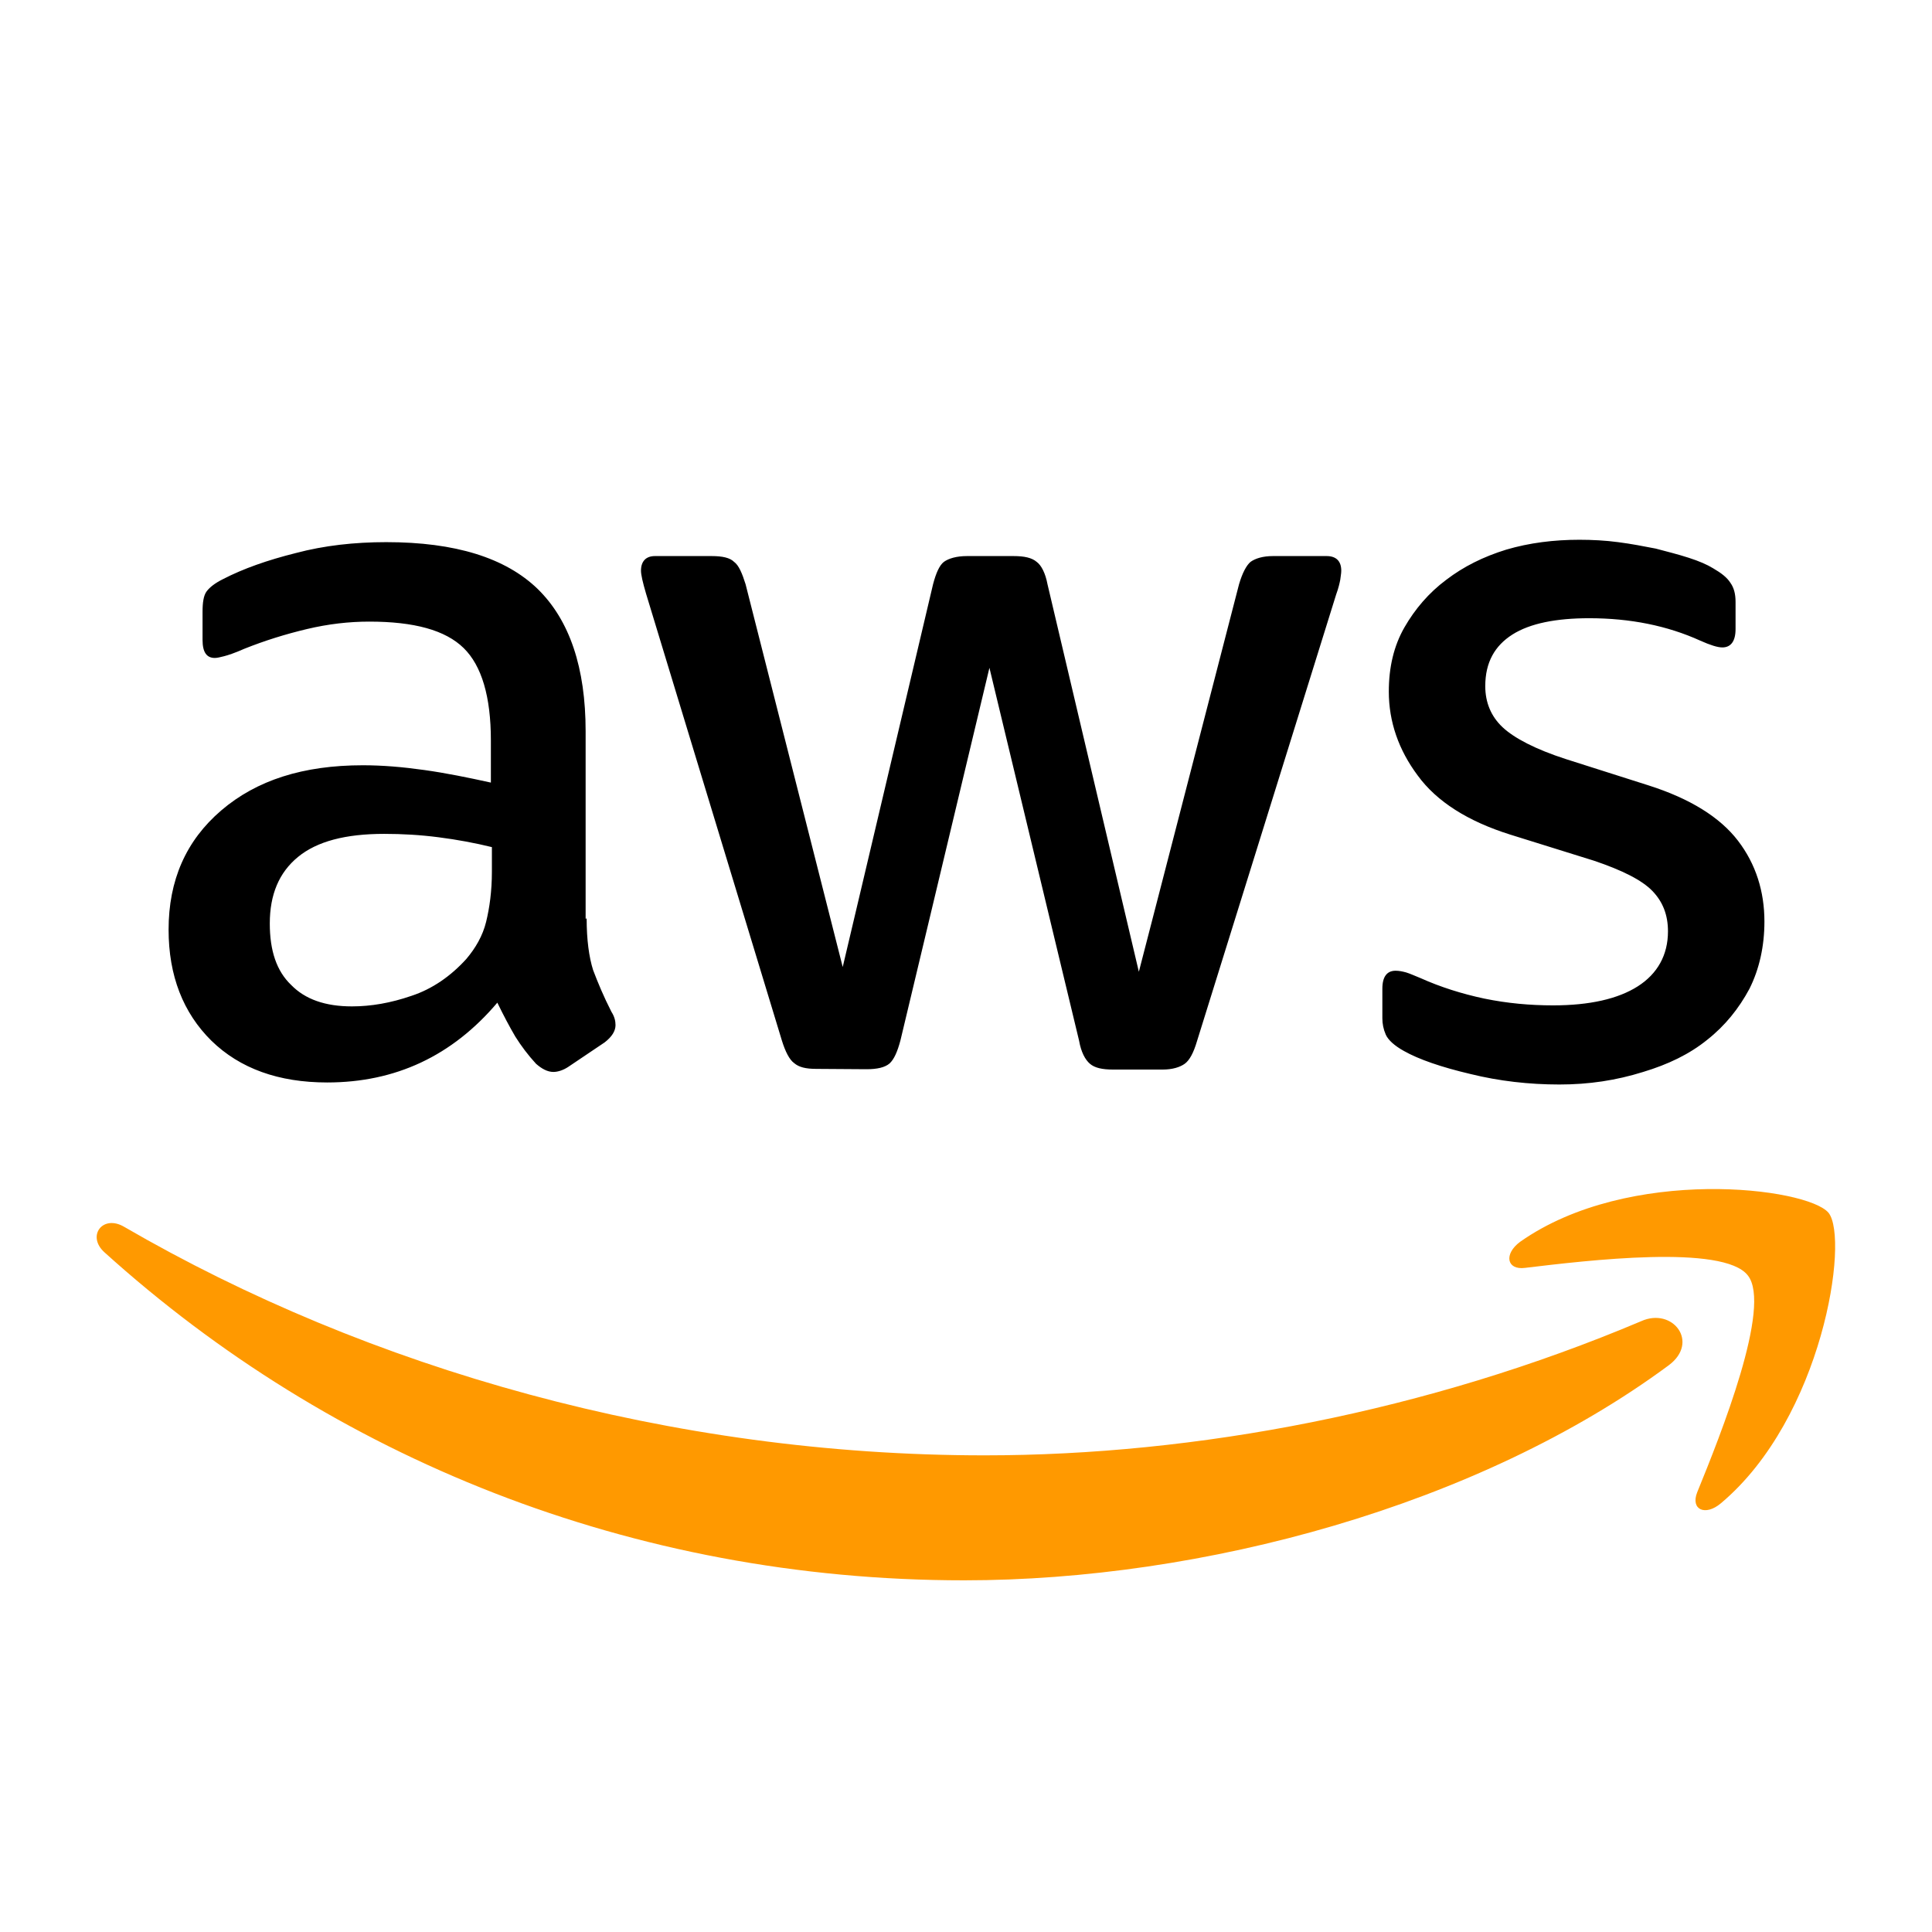
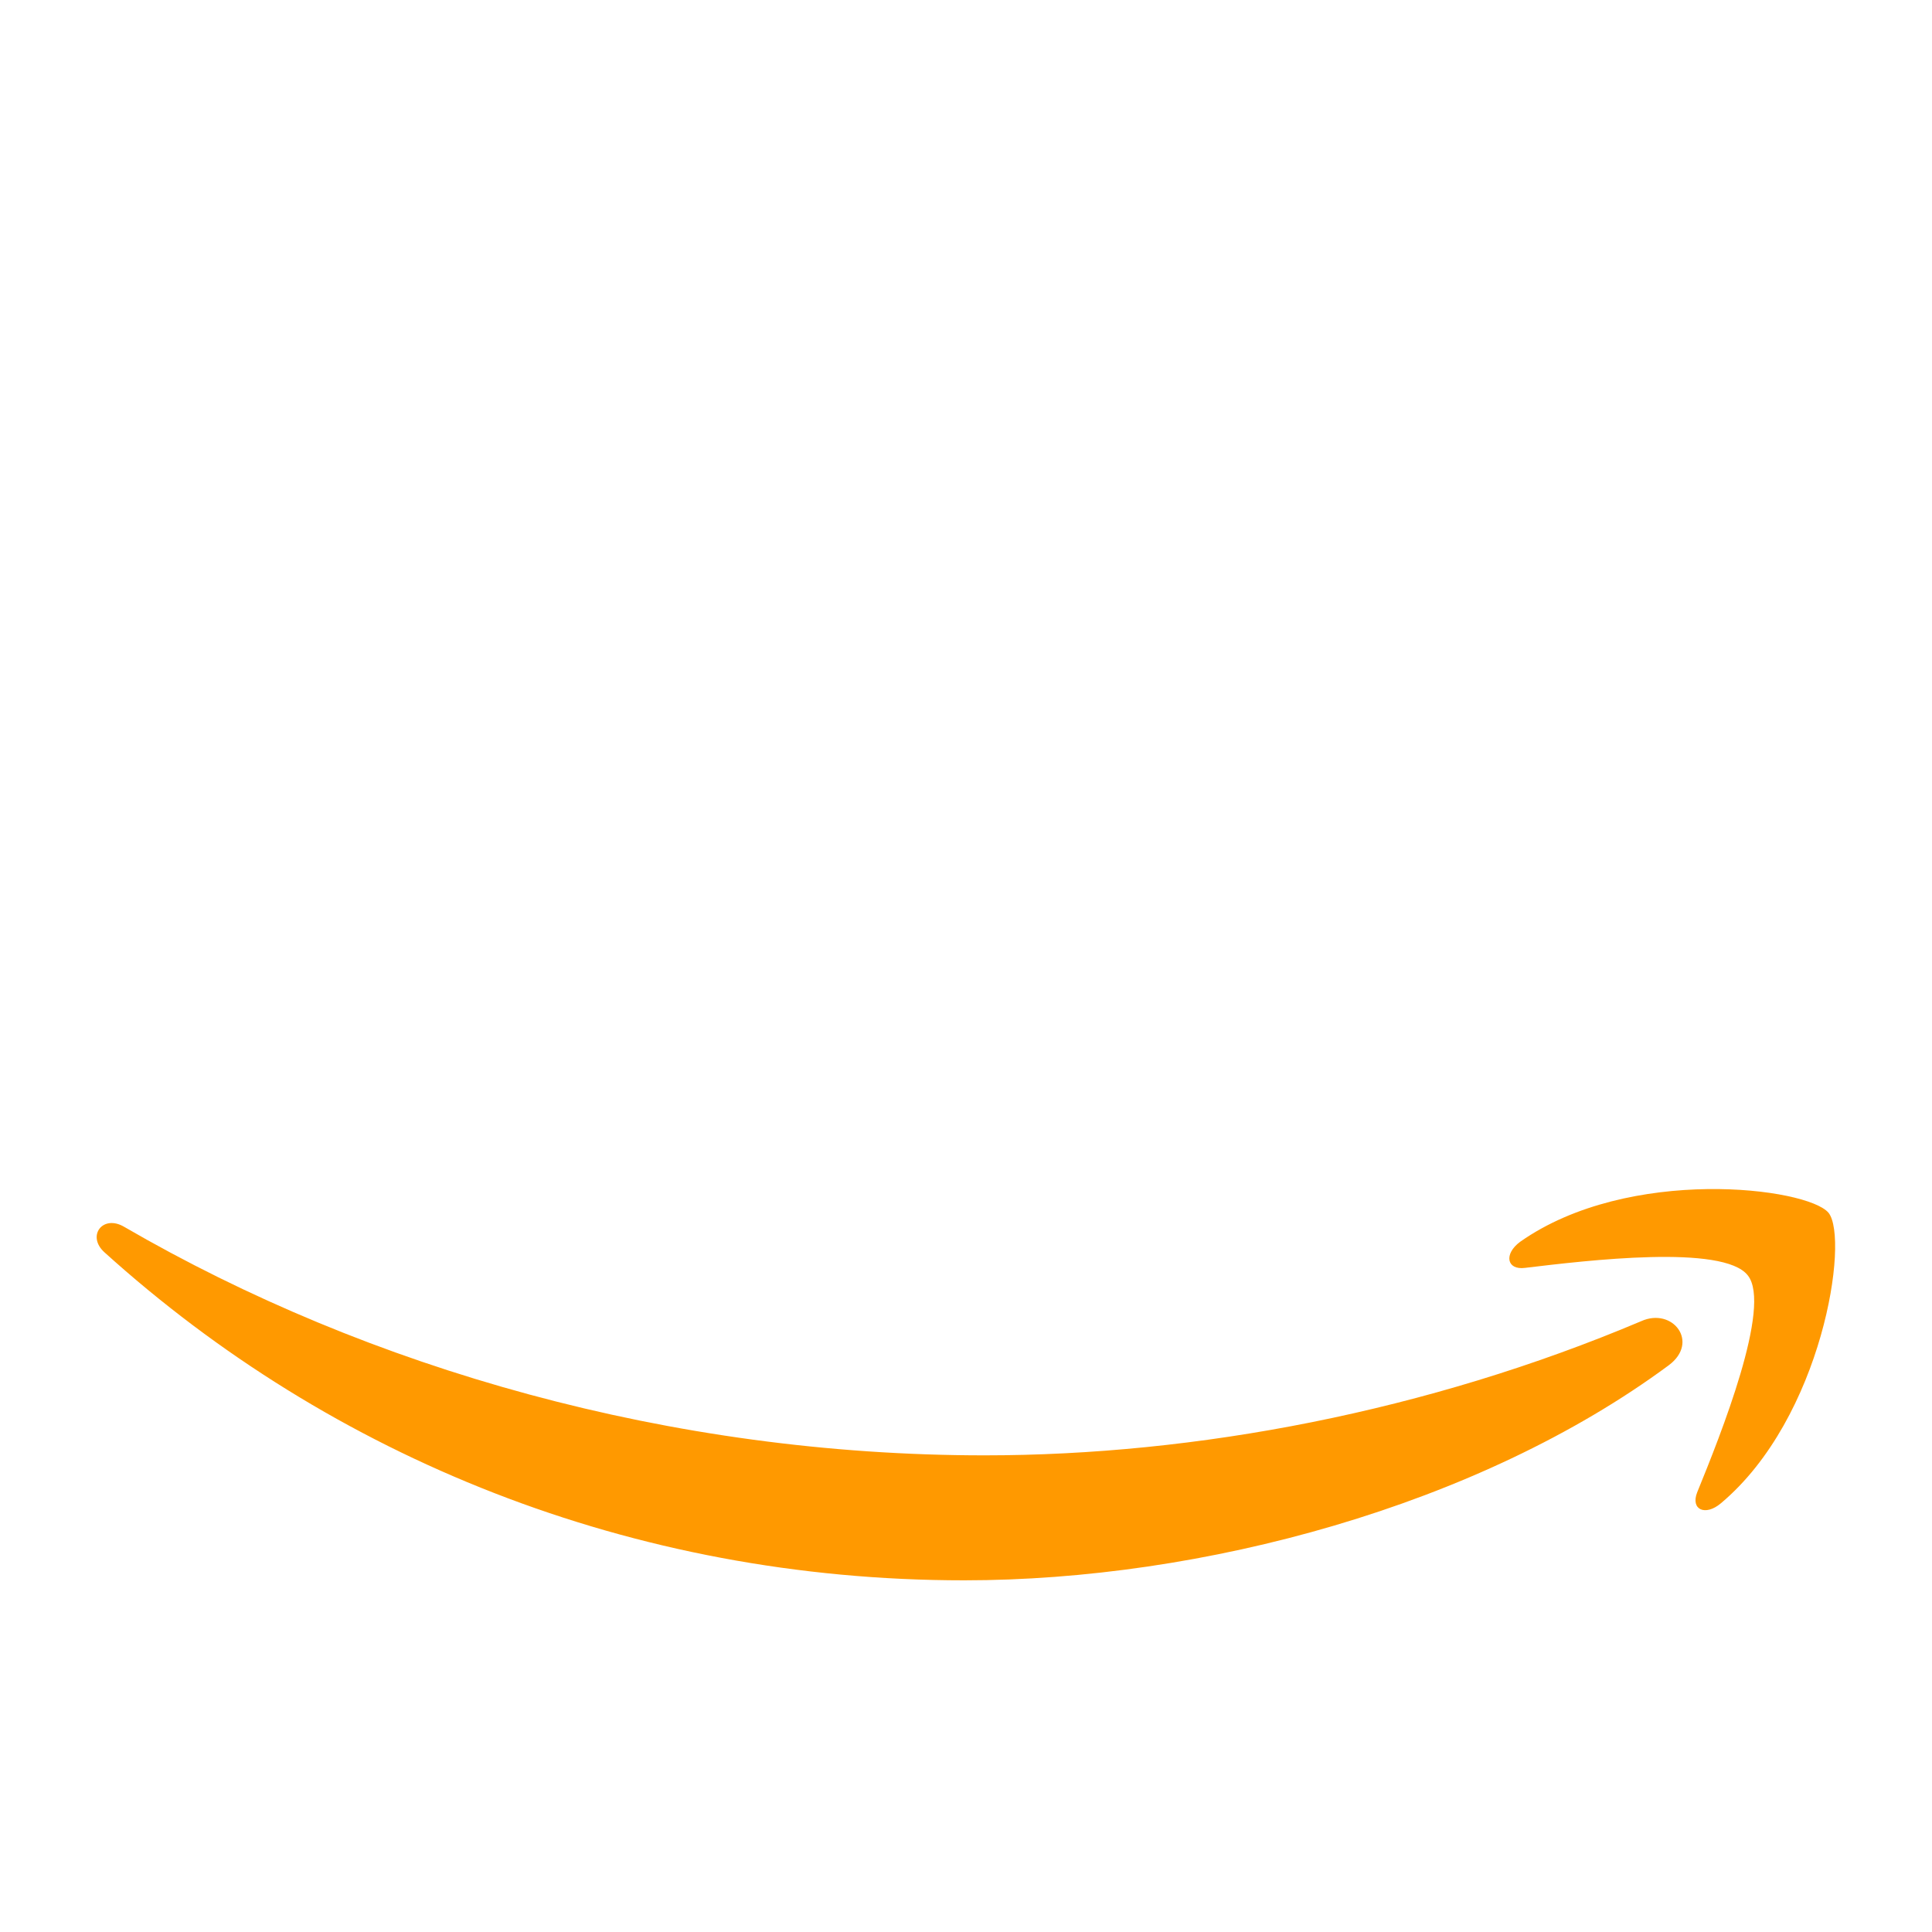
<svg xmlns="http://www.w3.org/2000/svg" xmlns:ns1="http://sodipodi.sourceforge.net/DTD/sodipodi-0.dtd" xmlns:ns2="http://www.inkscape.org/namespaces/inkscape" xml:space="preserve" viewBox="0 0 512 512" version="1.1" id="svg2" ns1:docname="aws_icon.svg" ns2:version="1.4 (86a8ad7, 2024-10-11)">
  <defs id="defs2" />
  <ns1:namedview id="namedview2" pagecolor="#ffffff" bordercolor="#000000" borderopacity="0.25" ns2:showpageshadow="2" ns2:pageopacity="0.0" ns2:pagecheckerboard="0" ns2:deskcolor="#d1d1d1" ns2:zoom="1.1145218" ns2:cx="131.44651" ns2:cy="266.93062" ns2:window-width="1920" ns2:window-height="1009" ns2:window-x="-8" ns2:window-y="-8" ns2:window-maximized="1" ns2:current-layer="svg2" />
-   <path d="m 155.468,243.393 c 0,5.67 0.63,10.26 1.71,13.68 1.26,3.33 2.79,7.02 4.86,11.07 0.81,1.26 1.08,2.43 1.08,3.51 0,1.53 -0.9,3.06 -2.88,4.59 l -9.63,6.48 c -1.35,0.9 -2.79,1.35 -3.96,1.35 -1.53,0 -3.06,-0.81 -4.59,-2.16 -2.16,-2.34 -3.96,-4.77 -5.49,-7.2 -1.53,-2.61 -3.06,-5.49 -4.77,-9 -11.97,14.13 -27,21.15 -45.09,21.15 -12.87,0 -23.13,-3.69 -30.69,-11.07 -7.47,-7.38 -11.34,-17.19 -11.34,-29.43 0,-13.05 4.59,-23.58 13.95,-31.59 9.36,-8.01 21.69,-11.97 37.53,-11.97 5.22,0 10.53,0.45 16.29,1.26 5.76,0.81 11.52,1.98 17.64,3.33 v -11.16 c 0,-11.61 -2.43,-19.8 -7.2,-24.48 -4.86,-4.77 -13.14,-7.02 -25.02,-7.02 -5.4,0 -10.89,0.63 -16.56,1.98 -5.67,1.35 -11.16,3.06 -16.56,5.22 -2.43,1.08 -4.32,1.71 -5.4,1.98 -1.08,0.27 -1.8,0.45 -2.43,0.45 -2.16,0 -3.24,-1.53 -3.24,-4.77 v -7.47 c 0,-2.43 0.27,-4.32 1.08,-5.4 0.81,-1.08 2.16,-2.16 4.32,-3.24 5.4,-2.79 11.79,-5.04 19.35,-6.93 7.47,-1.98 15.48,-2.88 23.94,-2.88 18.27,0 31.59,4.14 40.14,12.42 8.46,8.28 12.69,20.88 12.69,37.71 v 49.68 z m -62.19,23.31 c 5.04,0 10.26,-0.9 15.75,-2.79 5.49,-1.8 10.44,-5.22 14.58,-9.81 2.43,-2.88 4.32,-6.12 5.22,-9.81 0.9,-3.69 1.53,-8.1 1.53,-13.32 v -6.48 c -4.41,-1.08 -9.18,-1.98 -14.13,-2.61 -4.86,-0.63 -9.63,-0.9 -14.4,-0.9 -10.26,0 -17.82,1.98 -22.86,6.12 -5.04,4.14 -7.47,9.99 -7.47,17.64 0,7.2 1.8,12.6 5.67,16.29 3.69,3.78 9,5.67 16.11,5.67 m 123.03,16.56 c -2.79,0 -4.59,-0.45 -5.85,-1.53 -1.26,-0.9 -2.34,-3.06 -3.24,-5.94 l -36,-118.44 c -0.9,-3.06 -1.35,-5.04 -1.35,-6.12 0,-2.43 1.26,-3.87 3.69,-3.87 h 15.03 c 2.88,0 4.86,0.45 5.94,1.53 1.26,0.9 2.16,3.06 3.06,5.94 l 25.74,101.43 23.94,-101.43 c 0.81,-3.06 1.71,-5.04 2.88,-5.94 1.26,-0.9 3.33,-1.53 6.12,-1.53 h 12.33 c 2.88,0 4.86,0.45 6.12,1.53 1.26,0.9 2.34,3.06 2.88,5.94 l 24.21,102.69 26.55,-102.69 c 0.9,-3.06 1.98,-5.04 3.06,-5.94 1.26,-0.9 3.24,-1.53 5.94,-1.53 h 14.22 c 2.43,0 3.87,1.26 3.87,3.87 0,0.81 -0.18,1.53 -0.27,2.43 -0.18,0.9 -0.45,2.16 -1.08,3.87 l -36.9,118.44 q -1.35,4.59 -3.24,5.94 c -1.26,0.9 -3.24,1.53 -5.85,1.53 h -13.14 c -2.88,0 -4.86,-0.45 -6.12,-1.53 -1.26,-1.08 -2.34,-3.06 -2.88,-6.12 l -23.76,-98.82 -23.58,98.73 c -0.81,3.06 -1.71,5.04 -2.88,6.12 -1.26,1.08 -3.33,1.53 -6.12,1.53 z m 196.92,4.14 c -8.01,0 -15.93,-0.9 -23.58,-2.79 -7.65,-1.8 -13.68,-3.87 -17.64,-6.12 -2.43,-1.35 -4.14,-2.88 -4.77,-4.32 -0.63,-1.44 -0.9,-2.88 -0.9,-4.32 v -7.83 c 0,-3.24 1.26,-4.77 3.51,-4.77 0.9,0 1.8,0.18 2.79,0.45 0.9,0.27 2.34,0.9 3.87,1.53 5.22,2.34 10.89,4.14 16.83,5.4 6.12,1.26 12.15,1.8 18.27,1.8 9.63,0 17.19,-1.71 22.41,-5.04 5.22,-3.33 8.01,-8.28 8.01,-14.58 0,-4.32 -1.35,-7.83 -4.14,-10.71 -2.79,-2.88 -8.01,-5.49 -15.48,-8.01 l -22.23,-6.93 c -11.16,-3.51 -19.44,-8.73 -24.48,-15.66 -5.04,-6.75 -7.65,-14.22 -7.65,-22.23 0,-6.48 1.35,-12.15 4.14,-17.01 2.79,-4.86 6.48,-9.18 11.07,-12.6 4.59,-3.51 9.81,-6.12 15.93,-8.01 6.12,-1.8 12.6,-2.61 19.35,-2.61 3.33,0 6.93,0.18 10.26,0.63 3.51,0.45 6.75,1.08 9.99,1.71 3.06,0.81 5.94,1.53 8.73,2.43 2.79,0.9 4.86,1.8 6.48,2.79 2.16,1.26 3.69,2.43 4.59,3.87 0.9,1.26 1.35,2.88 1.35,5.04 v 7.2 c 0,3.24 -1.26,4.86 -3.51,4.86 -1.26,0 -3.24,-0.63 -5.85,-1.8 q -13.095,-5.94 -29.43,-5.94 c -8.73,0 -15.66,1.35 -20.34,4.32 -4.68,2.97 -7.2,7.38 -7.2,13.68 0,4.32 1.53,8.01 4.59,10.89 3.06,2.88 8.73,5.85 16.83,8.46 l 21.78,6.93 c 11.07,3.51 18.99,8.46 23.76,14.67 4.77,6.21 7.02,13.5 7.02,21.42 0,6.57 -1.35,12.6 -3.96,17.82 -2.79,5.22 -6.48,9.81 -11.16,13.5 -4.77,3.87 -10.44,6.57 -17.01,8.55 -7.2,2.25 -14.4,3.33 -22.23,3.33" id="path1" style="stroke-width:0.9" />
  <path d="m 442.208,361.833 c -50.4,37.26 -123.66,56.97 -186.66,56.97 -88.29,0 -167.85,-32.67 -227.88,-86.94 -4.77,-4.32 -0.45,-10.08 5.22,-6.75 64.98,37.71 145.17,60.57 228.06,60.57 55.98,0 117.36,-11.61 173.97,-35.55 8.37,-3.78 15.57,5.58 7.29,11.7 m 20.97,-23.85 c -6.48,-8.28 -42.57,-3.96 -59.04,-1.98 -4.86,0.63 -5.67,-3.69 -1.26,-6.93 28.8,-20.25 76.14,-14.4 81.72,-7.65 5.49,6.93 -1.53,54.27 -28.53,76.95 -4.14,3.51 -8.1,1.71 -6.3,-2.88 6.21,-15.21 19.89,-49.41 13.41,-57.51" style="clip-rule:evenodd;fill:#ff9900;fill-rule:evenodd;stroke-width:0.9" id="path2" />
</svg>